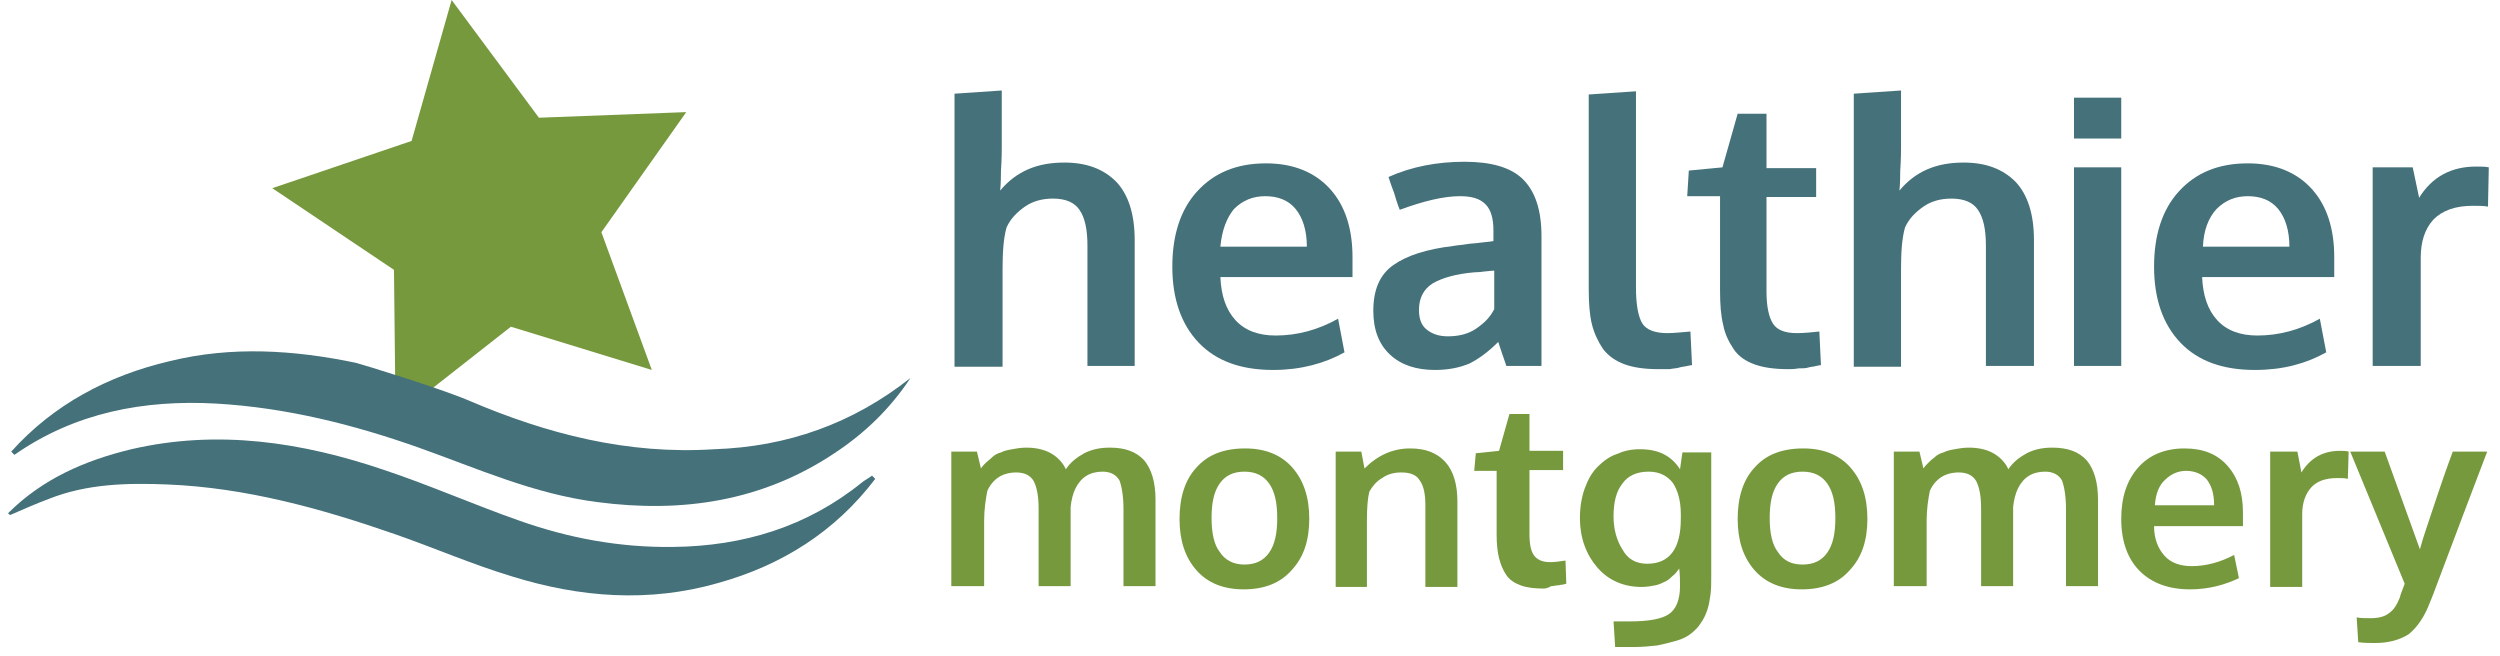
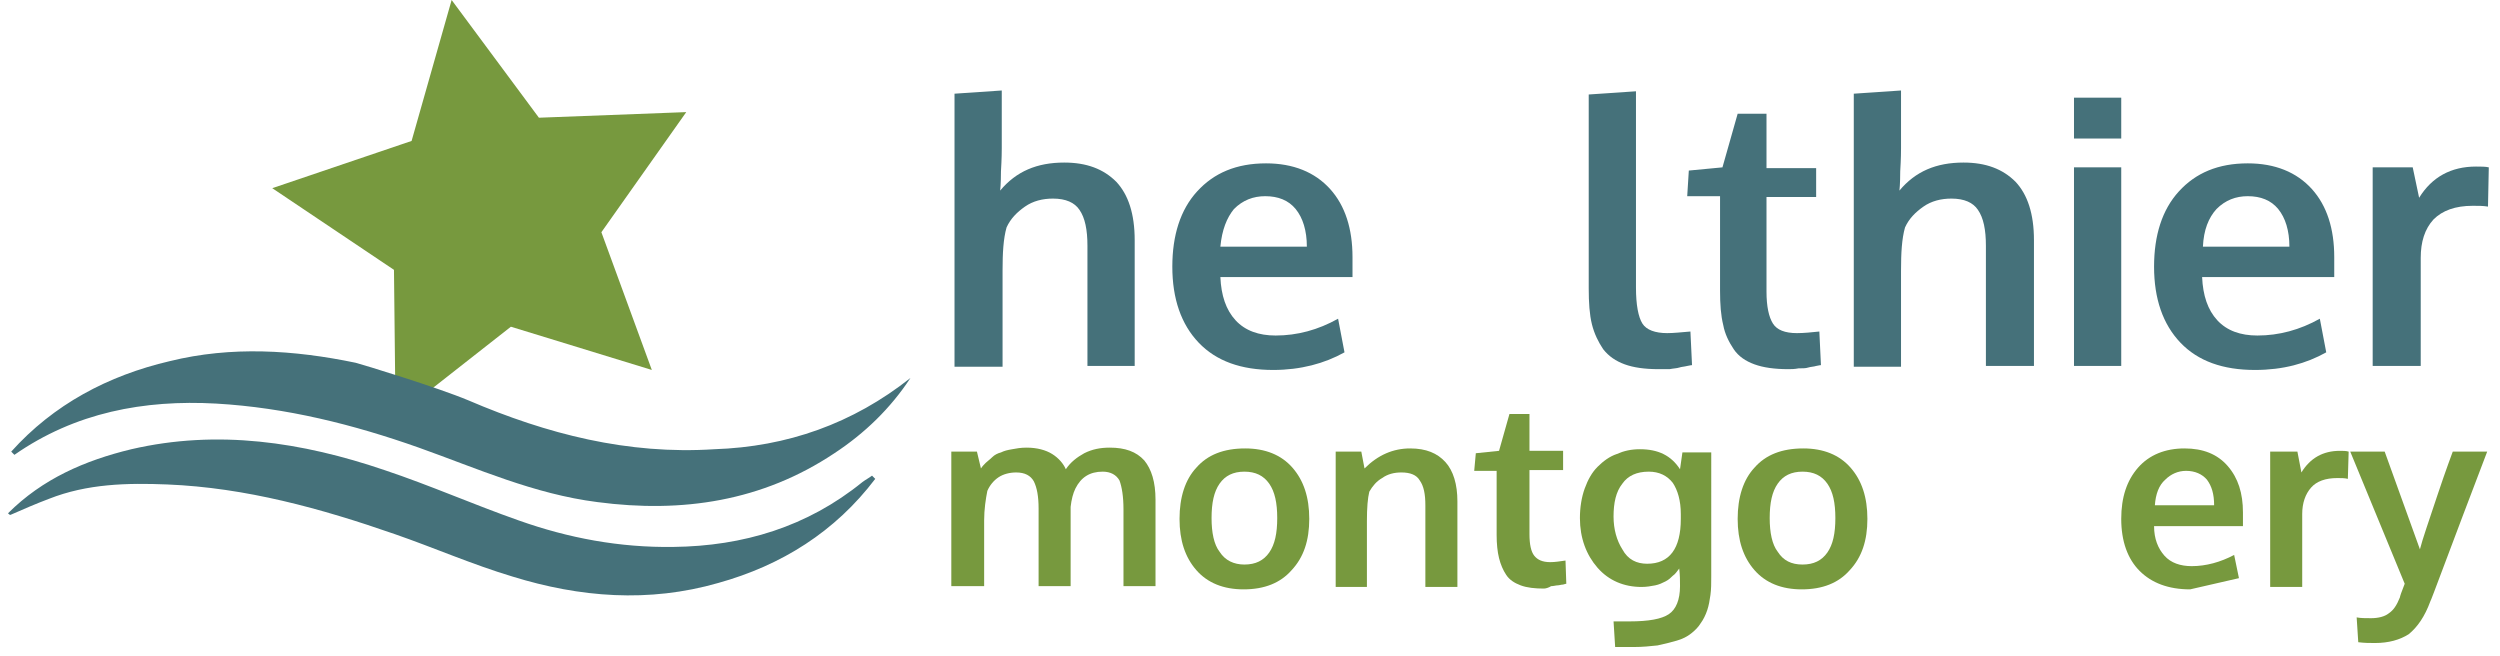
<svg xmlns="http://www.w3.org/2000/svg" version="1.1" id="Layer_1" x="0px" y="0px" viewBox="0 0 312.2 81.9" style="enable-background:new 0 0 312.2 81.9;" xml:space="preserve">
  <style type="text/css">
	.st0{fill:#45717A;}
	.st1{fill:#77993E;}
</style>
  <g id="XMLID_155_">
    <path id="XMLID_179_" class="st0" d="M119.2,45.7v-34l5.9-0.4v7.2c0,0.3,0,1.3-0.1,2.9c0,1.6-0.1,2.4-0.1,2.4c2-2.4,4.6-3.5,8-3.5   c2.8,0,4.9,0.8,6.5,2.4c1.5,1.6,2.3,4,2.3,7.3v15.7h-5.9V30.7c0-2-0.3-3.5-1-4.5c-0.6-0.9-1.7-1.4-3.3-1.4c-1.3,0-2.5,0.3-3.5,1   c-1,0.7-1.8,1.5-2.3,2.6c-0.4,1.4-0.5,3.2-0.5,5.4v12H119.2z" />
    <path id="XMLID_176_" class="st0" d="M159,46.2c-4,0-7.1-1.1-9.3-3.4c-2.2-2.3-3.3-5.5-3.3-9.5c0-3.9,1-7.1,3.1-9.4   s4.9-3.5,8.6-3.5c3.4,0,6.1,1.1,8,3.2c1.9,2.1,2.8,5,2.8,8.5c0,0.3,0,0.7,0,1.2c0,0.6,0,1,0,1.3h-16.5c0.1,2.3,0.7,4.1,1.9,5.4   c1.2,1.3,2.9,1.9,5,1.9c2.7,0,5.3-0.7,7.8-2.1l0.8,4.2C165.4,45.4,162.4,46.2,159,46.2z M152.4,30.8h10.8c0-2-0.5-3.6-1.4-4.7   c-0.9-1.1-2.2-1.6-3.8-1.6c-1.5,0-2.8,0.5-3.9,1.6C153.2,27.2,152.6,28.7,152.4,30.8z" />
-     <path id="XMLID_173_" class="st0" d="M179.2,46.2c-2.3,0-4.2-0.6-5.6-1.9c-1.4-1.3-2.1-3.1-2.1-5.5c0-2.6,0.8-4.5,2.5-5.7   c1.7-1.2,4.2-2,7.6-2.4c0.5-0.1,1-0.1,1.5-0.2c0.5-0.1,1.2-0.1,1.8-0.2c0.7-0.1,1.2-0.1,1.6-0.2v-1.3c0-1.5-0.3-2.6-1-3.3   c-0.7-0.7-1.7-1-3.2-1c-2,0-4.5,0.6-7.5,1.7c0,0-0.3-0.7-0.7-2.1c-0.5-1.3-0.7-2-0.7-2c2.9-1.3,6.1-1.9,9.5-1.9   c3.3,0,5.8,0.7,7.3,2.2c1.5,1.5,2.3,3.8,2.3,7.1v16.2h-4.4c0-0.1-0.2-0.6-0.5-1.5s-0.5-1.5-0.5-1.5c-1.2,1.2-2.4,2.1-3.6,2.7   C182.3,45.9,180.9,46.2,179.2,46.2z M180.8,42c1.4,0,2.6-0.3,3.6-1c1-0.7,1.7-1.4,2.2-2.4v-4.8c0,0-0.4,0-1.2,0.1   c-0.7,0.1-1.1,0.1-1.2,0.1c-2.4,0.2-4.1,0.7-5.3,1.4c-1.1,0.7-1.7,1.8-1.7,3.3c0,1.1,0.3,1.9,0.9,2.4C178.8,41.7,179.7,42,180.8,42   z" />
    <path id="XMLID_171_" class="st0" d="M207.1,46.1c-1.7,0-3.1-0.2-4.2-0.6c-1.1-0.4-2-1-2.7-1.9c-0.6-0.9-1.1-1.9-1.4-3.1   c-0.3-1.2-0.4-2.7-0.4-4.5V11.8l5.9-0.4v24.5c0,2.2,0.3,3.7,0.8,4.5c0.5,0.8,1.6,1.2,3.1,1.2c0.8,0,1.7-0.1,2.9-0.2l0.2,4.2   c0,0-0.2,0-0.6,0.1c-0.4,0.1-0.7,0.1-1,0.2c-0.3,0.1-0.7,0.1-1.2,0.2C208,46.1,207.6,46.1,207.1,46.1z" />
    <path id="XMLID_169_" class="st0" d="M223.3,46.1c-1.7,0-3.1-0.2-4.2-0.6c-1.1-0.4-2-1-2.6-1.9c-0.6-0.9-1.1-1.9-1.3-3   c-0.3-1.2-0.4-2.6-0.4-4.3V24.5h-4.1l0.2-3.2l4.2-0.4l1.9-6.7l3.6,0v6.8h6.2v3.6h-6.2v11.8c0,1.9,0.3,3.2,0.8,4   c0.5,0.8,1.5,1.2,3,1.2c0.9,0,1.8-0.1,2.8-0.2l0.2,4.2c0,0-0.2,0-0.6,0.1c-0.3,0.1-0.7,0.1-1,0.2c-0.3,0.1-0.7,0.1-1.2,0.1   C224.1,46.1,223.7,46.1,223.3,46.1z" />
    <path id="XMLID_167_" class="st0" d="M231.5,45.7v-34l5.9-0.4v7.2c0,0.3,0,1.3-0.1,2.9c0,1.6-0.1,2.4-0.1,2.4c2-2.4,4.6-3.5,8-3.5   c2.8,0,4.9,0.8,6.5,2.4c1.5,1.6,2.3,4,2.3,7.3v15.7H248V30.7c0-2-0.3-3.5-1-4.5c-0.6-0.9-1.7-1.4-3.3-1.4c-1.3,0-2.5,0.3-3.5,1   c-1,0.7-1.8,1.5-2.3,2.6c-0.4,1.4-0.5,3.2-0.5,5.4v12H231.5z" />
    <path id="XMLID_163_" class="st0" d="M259,17.3v-5.1h5.9v5.1H259z M259,45.7V20.9h5.9v24.8H259z" />
    <path id="XMLID_158_" class="st0" d="M281.6,46.2c-4,0-7.1-1.1-9.3-3.4c-2.2-2.3-3.3-5.5-3.3-9.5c0-3.9,1-7.1,3.1-9.4   c2.1-2.3,4.9-3.5,8.6-3.5c3.4,0,6.1,1.1,8,3.2c1.9,2.1,2.8,5,2.8,8.5c0,0.3,0,0.7,0,1.2c0,0.6,0,1,0,1.3H275   c0.1,2.3,0.7,4.1,1.9,5.4c1.2,1.3,2.9,1.9,5,1.9c2.7,0,5.3-0.7,7.8-2.1l0.8,4.2C288,45.4,285.1,46.2,281.6,46.2z M275.1,30.8h10.8   c0-2-0.5-3.6-1.4-4.7c-0.9-1.1-2.2-1.6-3.8-1.6c-1.5,0-2.8,0.5-3.9,1.6C275.8,27.2,275.2,28.7,275.1,30.8z" />
    <path id="XMLID_156_" class="st0" d="M296.3,45.7V20.9h5l0.8,3.8c1.6-2.6,4-3.9,7.1-3.9c0.6,0,1.2,0,1.6,0.1l-0.1,4.9   c-0.6-0.1-1.2-0.1-1.9-0.1c-2.2,0-3.8,0.6-4.9,1.7c-1.1,1.2-1.6,2.8-1.6,4.8v13.5H296.3z" />
  </g>
  <g id="XMLID_117_">
    <g id="XMLID_255_">
      <path id="XMLID_278_" class="st1" d="M118.8,73.2V56.4h3.2l0.5,2.1c0.2-0.3,0.4-0.5,0.6-0.7c0.2-0.2,0.5-0.4,0.8-0.7    c0.3-0.3,0.7-0.5,1.1-0.6c0.4-0.2,0.8-0.3,1.4-0.4c0.5-0.1,1.1-0.2,1.8-0.2c1.3,0,2.4,0.3,3.2,0.8c0.8,0.5,1.4,1.2,1.7,1.9    c0.6-0.9,1.4-1.5,2.3-2c1-0.5,2-0.7,3.2-0.7c1.9,0,3.3,0.5,4.3,1.6c0.9,1.1,1.4,2.7,1.4,4.9v10.8h-4v-9.6c0-1.6-0.2-2.8-0.5-3.6    c-0.4-0.7-1.1-1.1-2.1-1.1c-1.6,0-2.7,0.7-3.4,2.1c-0.3,0.6-0.5,1.4-0.6,2.3v9.9h-4v-9.7c0-1.5-0.2-2.6-0.6-3.4    c-0.4-0.7-1.1-1.1-2.2-1.1c-0.8,0-1.6,0.2-2.2,0.6c-0.6,0.4-1.1,1-1.4,1.7c-0.2,1-0.4,2.3-0.4,3.7v8.2H118.8z" />
      <path id="XMLID_275_" class="st1" d="M155.3,73.6c-2.5,0-4.5-0.8-5.9-2.4s-2.1-3.7-2.1-6.4c0-2.7,0.7-4.9,2.1-6.4    c1.4-1.6,3.4-2.4,6.1-2.4c2.5,0,4.5,0.8,5.9,2.4c1.4,1.6,2.1,3.7,2.1,6.4c0,2.7-0.7,4.8-2.2,6.4C159.9,72.8,157.9,73.6,155.3,73.6    z M155.4,70.5c1.4,0,2.4-0.5,3.1-1.5c0.7-1,1-2.4,1-4.3c0-1.9-0.3-3.3-1-4.3c-0.7-1-1.7-1.5-3.1-1.5c-1.4,0-2.4,0.5-3.1,1.5    c-0.7,1-1,2.4-1,4.3c0,1.8,0.3,3.3,1,4.2C153,70,154.1,70.5,155.4,70.5z" />
      <path id="XMLID_273_" class="st1" d="M166.8,73.2V56.4h3.2l0.4,2.1c1.7-1.7,3.6-2.5,5.7-2.5c2,0,3.4,0.6,4.4,1.7    c1,1.1,1.5,2.8,1.5,4.9v10.7h-4V63.1c0-1.4-0.2-2.4-0.7-3.1c-0.4-0.7-1.2-1-2.3-1c-0.9,0-1.7,0.2-2.4,0.7c-0.7,0.4-1.2,1-1.6,1.7    c-0.2,0.8-0.3,2-0.3,3.7v8.2H166.8z" />
      <path id="XMLID_271_" class="st1" d="M192.8,73.5c-1.1,0-2.1-0.1-2.9-0.4c-0.8-0.3-1.4-0.7-1.8-1.3c-0.4-0.6-0.7-1.3-0.9-2.1    c-0.2-0.8-0.3-1.8-0.3-2.9v-8h-2.8l0.2-2.2l2.9-0.3l1.3-4.6l2.5,0v4.6h4.2v2.4H191v8c0,1.3,0.2,2.2,0.6,2.7c0.4,0.5,1,0.8,2,0.8    c0.6,0,1.2-0.1,1.9-0.2l0.1,2.9c0,0-0.1,0-0.4,0.1c-0.2,0-0.5,0.1-0.7,0.1c-0.2,0-0.5,0.1-0.8,0.1C193.4,73.4,193,73.5,192.8,73.5    z" />
      <path id="XMLID_268_" class="st1" d="M201.7,80.8l-0.2-3.2h2c2.4,0,4-0.3,4.9-0.9s1.4-1.8,1.4-3.5c0-0.7,0-1.4-0.1-2.2    c-0.3,0.4-0.5,0.7-0.8,0.9c-0.2,0.2-0.5,0.5-0.9,0.7c-0.4,0.2-0.8,0.4-1.3,0.5c-0.5,0.1-1.1,0.2-1.7,0.2c-2.2,0-4.1-0.8-5.5-2.4    c-1.4-1.6-2.2-3.7-2.2-6.2c0-1.3,0.2-2.6,0.6-3.7c0.4-1.1,0.9-2,1.6-2.7c0.7-0.7,1.5-1.3,2.4-1.6c0.9-0.4,1.8-0.6,2.9-0.6    c2.3,0,3.9,0.8,5,2.5l0.3-2.1h3.6V72c0,0.8,0,1.6-0.1,2.3c-0.1,0.7-0.2,1.3-0.4,1.9c-0.2,0.6-0.5,1.2-0.8,1.6    c-0.3,0.5-0.7,0.9-1.2,1.3c-0.5,0.4-1.1,0.7-1.8,0.9c-0.7,0.2-1.5,0.4-2.4,0.6c-0.9,0.1-1.9,0.2-3,0.2H201.7z M205.7,70.4    c2.8,0,4.2-1.9,4.2-5.6v-0.6c0-1.7-0.4-3-1-3.9c-0.7-0.9-1.7-1.4-3-1.4c-1.5,0-2.6,0.5-3.3,1.5c-0.8,1-1.1,2.4-1.1,4.1    c0,1.6,0.4,3,1.1,4.1C203.3,69.9,204.4,70.4,205.7,70.4z" />
      <path id="XMLID_265_" class="st1" d="M225,73.6c-2.5,0-4.5-0.8-5.9-2.4s-2.1-3.7-2.1-6.4c0-2.7,0.7-4.9,2.1-6.4    c1.4-1.6,3.4-2.4,6.1-2.4c2.5,0,4.5,0.8,5.9,2.4c1.4,1.6,2.1,3.7,2.1,6.4c0,2.7-0.7,4.8-2.2,6.4C229.6,72.8,227.6,73.6,225,73.6z     M225.1,70.5c1.4,0,2.4-0.5,3.1-1.5c0.7-1,1-2.4,1-4.3c0-1.9-0.3-3.3-1-4.3c-0.7-1-1.7-1.5-3.1-1.5c-1.4,0-2.4,0.5-3.1,1.5    c-0.7,1-1,2.4-1,4.3c0,1.8,0.3,3.3,1,4.2C222.7,70,223.7,70.5,225.1,70.5z" />
-       <path id="XMLID_263_" class="st1" d="M236.5,73.2V56.4h3.2l0.5,2.1c0.2-0.3,0.4-0.5,0.6-0.7c0.2-0.2,0.4-0.4,0.8-0.7    c0.3-0.3,0.7-0.5,1.1-0.6c0.4-0.2,0.8-0.3,1.4-0.4c0.5-0.1,1.1-0.2,1.8-0.2c1.3,0,2.4,0.3,3.2,0.8c0.8,0.5,1.4,1.2,1.7,1.9    c0.6-0.9,1.4-1.5,2.3-2c1-0.5,2-0.7,3.2-0.7c1.9,0,3.3,0.5,4.3,1.6c0.9,1.1,1.4,2.7,1.4,4.9v10.8h-4v-9.6c0-1.6-0.2-2.8-0.5-3.6    c-0.4-0.7-1.1-1.1-2.1-1.1c-1.6,0-2.7,0.7-3.4,2.1c-0.3,0.6-0.5,1.4-0.6,2.3v9.9h-4v-9.7c0-1.5-0.2-2.6-0.6-3.4    c-0.4-0.7-1.1-1.1-2.2-1.1c-0.8,0-1.6,0.2-2.2,0.6c-0.6,0.4-1.1,1-1.4,1.7c-0.2,1-0.4,2.3-0.4,3.7v8.2H236.5z" />
-       <path id="XMLID_260_" class="st1" d="M273.5,73.6c-2.7,0-4.8-0.8-6.3-2.3s-2.3-3.7-2.3-6.5c0-2.7,0.7-4.8,2.1-6.4    c1.4-1.6,3.4-2.4,5.8-2.4c2.3,0,4.1,0.7,5.4,2.2c1.3,1.5,1.9,3.4,1.9,5.8c0,0.2,0,0.5,0,0.8c0,0.4,0,0.7,0,0.9H269    c0,1.6,0.5,2.8,1.3,3.7c0.8,0.9,2,1.3,3.4,1.3c1.8,0,3.6-0.5,5.3-1.4l0.6,2.9C277.9,73,275.9,73.6,273.5,73.6z M269.1,63.1h7.4    c0-1.4-0.3-2.4-0.9-3.2c-0.6-0.7-1.5-1.1-2.6-1.1c-1,0-1.9,0.4-2.6,1.1C269.6,60.6,269.2,61.7,269.1,63.1z" />
+       <path id="XMLID_260_" class="st1" d="M273.5,73.6c-2.7,0-4.8-0.8-6.3-2.3s-2.3-3.7-2.3-6.5c0-2.7,0.7-4.8,2.1-6.4    c1.4-1.6,3.4-2.4,5.8-2.4c2.3,0,4.1,0.7,5.4,2.2c1.3,1.5,1.9,3.4,1.9,5.8c0,0.2,0,0.5,0,0.8c0,0.4,0,0.7,0,0.9H269    c0,1.6,0.5,2.8,1.3,3.7c0.8,0.9,2,1.3,3.4,1.3c1.8,0,3.6-0.5,5.3-1.4l0.6,2.9z M269.1,63.1h7.4    c0-1.4-0.3-2.4-0.9-3.2c-0.6-0.7-1.5-1.1-2.6-1.1c-1,0-1.9,0.4-2.6,1.1C269.6,60.6,269.2,61.7,269.1,63.1z" />
      <path id="XMLID_258_" class="st1" d="M283.5,73.2V56.4h3.4l0.5,2.6c1.1-1.8,2.7-2.7,4.8-2.7c0.4,0,0.8,0,1.1,0.1l-0.1,3.4    c-0.4-0.1-0.8-0.1-1.3-0.1c-1.5,0-2.6,0.4-3.3,1.2c-0.7,0.8-1.1,1.9-1.1,3.3v9.1H283.5z" />
      <path id="XMLID_256_" class="st1" d="M296.6,80.3c-0.7,0-1.3,0-2.1-0.1l-0.2-3.1c0.5,0.1,1.1,0.1,1.8,0.1c0.9,0,1.7-0.2,2.2-0.6    c0.6-0.4,1-1,1.4-2c0-0.1,0.2-0.7,0.6-1.7l-6.8-16.5h4.3l4.4,12.2c0.3-1.2,1.1-3.5,2.2-6.8c1.1-3.3,1.8-5.1,1.9-5.4h4.3    c-4.7,12.3-7,18.6-7.1,18.7c-0.7,1.9-1.6,3.2-2.7,4.1C299.7,79.9,298.3,80.3,296.6,80.3z" />
    </g>
  </g>
  <polygon id="XMLID_2346_" class="st1" points="81.4,46.2 63.8,40.8 49.4,52.1 49.2,33.7 34,23.5 51.4,17.6 56.4,0 67.3,14.7   85.7,14 75.1,29 " />
  <g id="XMLID_115_">
    <path id="XMLID_1840_" class="st0" d="M89.2,56.1c9.1-0.3,17.3-3.2,24.5-8.9c-2.5,3.8-5.7,6.9-9.5,9.4c-9,6-19,7.5-29.6,6.1   c-7.9-1-15-4.2-22.3-6.8c-8.2-2.9-16.6-5-25.3-5.5C18,49.9,9.4,51.5,1.8,56.8c-0.1-0.1-0.3-0.3-0.4-0.4c5.3-5.9,12.1-9.5,19.8-11.3   c7.7-1.9,15.5-1.4,23.2,0.2c0.8,0.2,10.3,3.1,14.1,4.7C68.3,54.2,78.4,56.8,89.2,56.1z" />
    <path id="XMLID_116_" class="st0" d="M1,64.1c4.3-4.3,9.6-6.6,15.4-8c10.8-2.5,21.3-0.9,31.6,2.6c5.7,1.9,11.1,4.3,16.8,6.3   c6.2,2.2,12.6,3.4,19.3,3.3c8.7-0.1,16.7-2.5,23.6-8.1c0.4-0.3,0.8-0.5,1.2-0.8c0.1,0.1,0.2,0.2,0.4,0.4c-5,6.6-11.7,10.8-19.6,13   C81,75.3,72.4,74.6,64,72c-5-1.5-9.8-3.6-14.7-5.3c-9.2-3.2-18.6-5.8-28.4-6.2c-5-0.2-10-0.1-14.8,1.8c-1.6,0.6-3.2,1.3-4.8,2   C1.2,64.3,1.1,64.2,1,64.1z" />
  </g>
</svg>